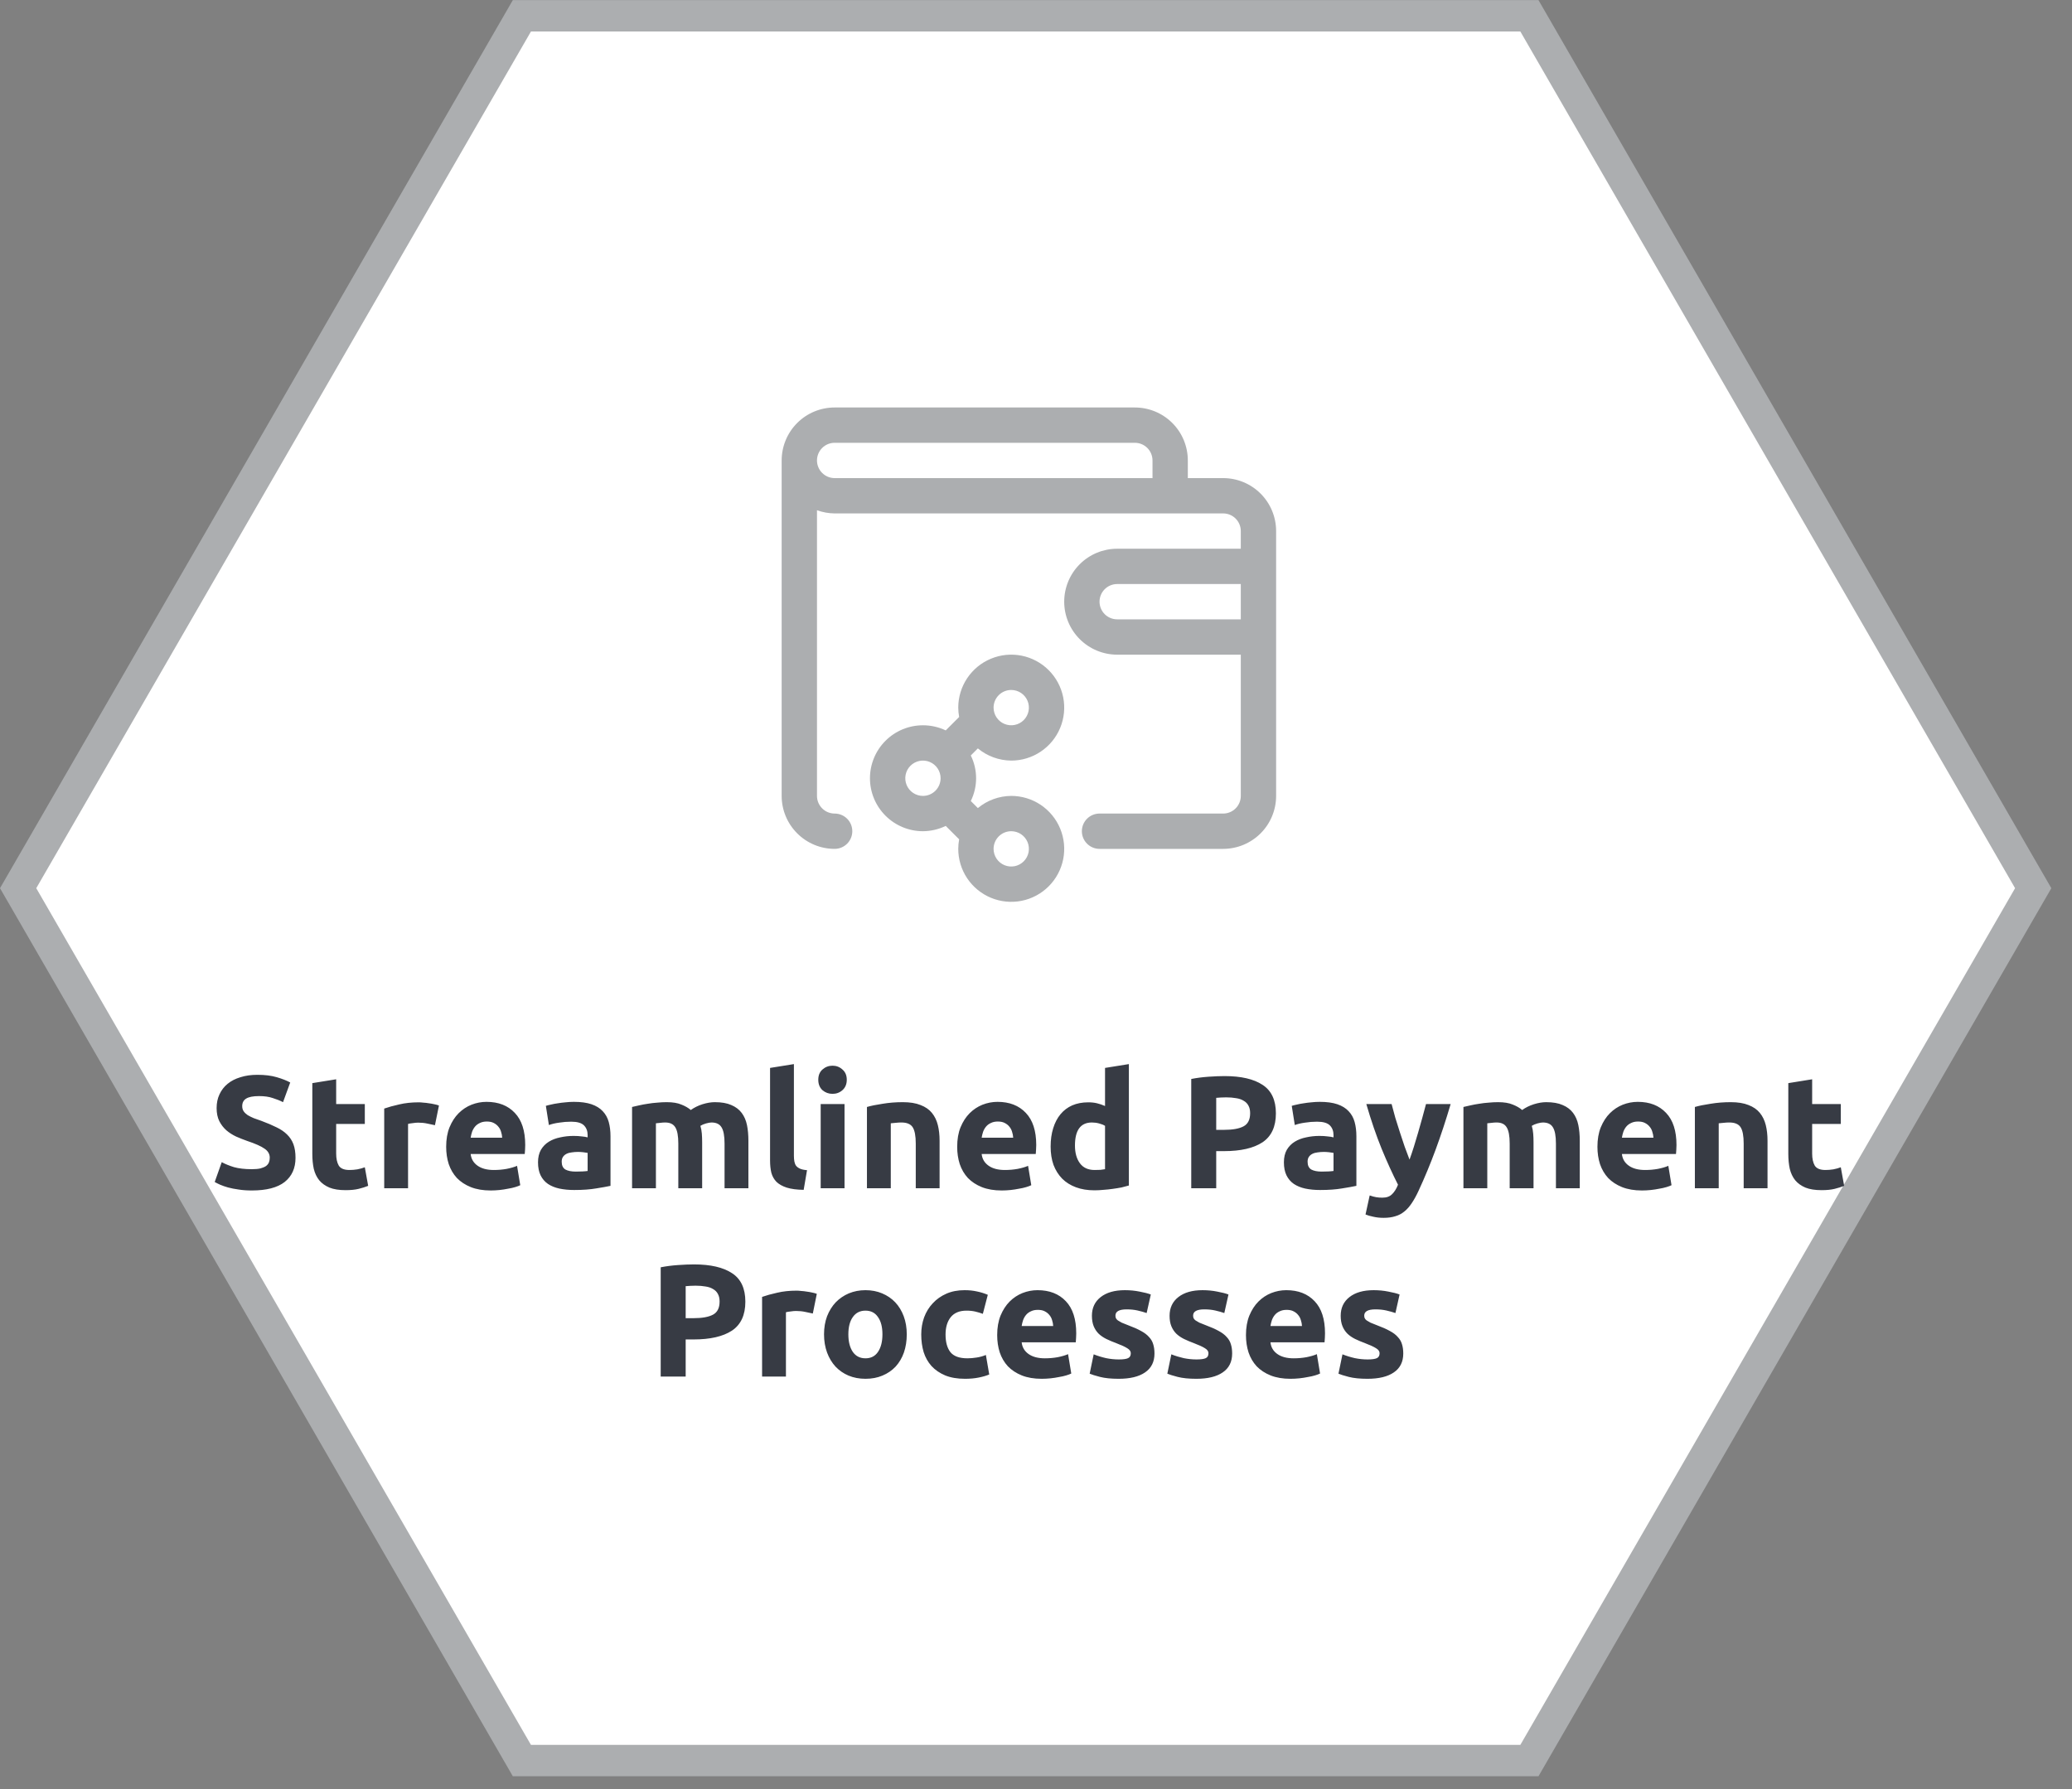
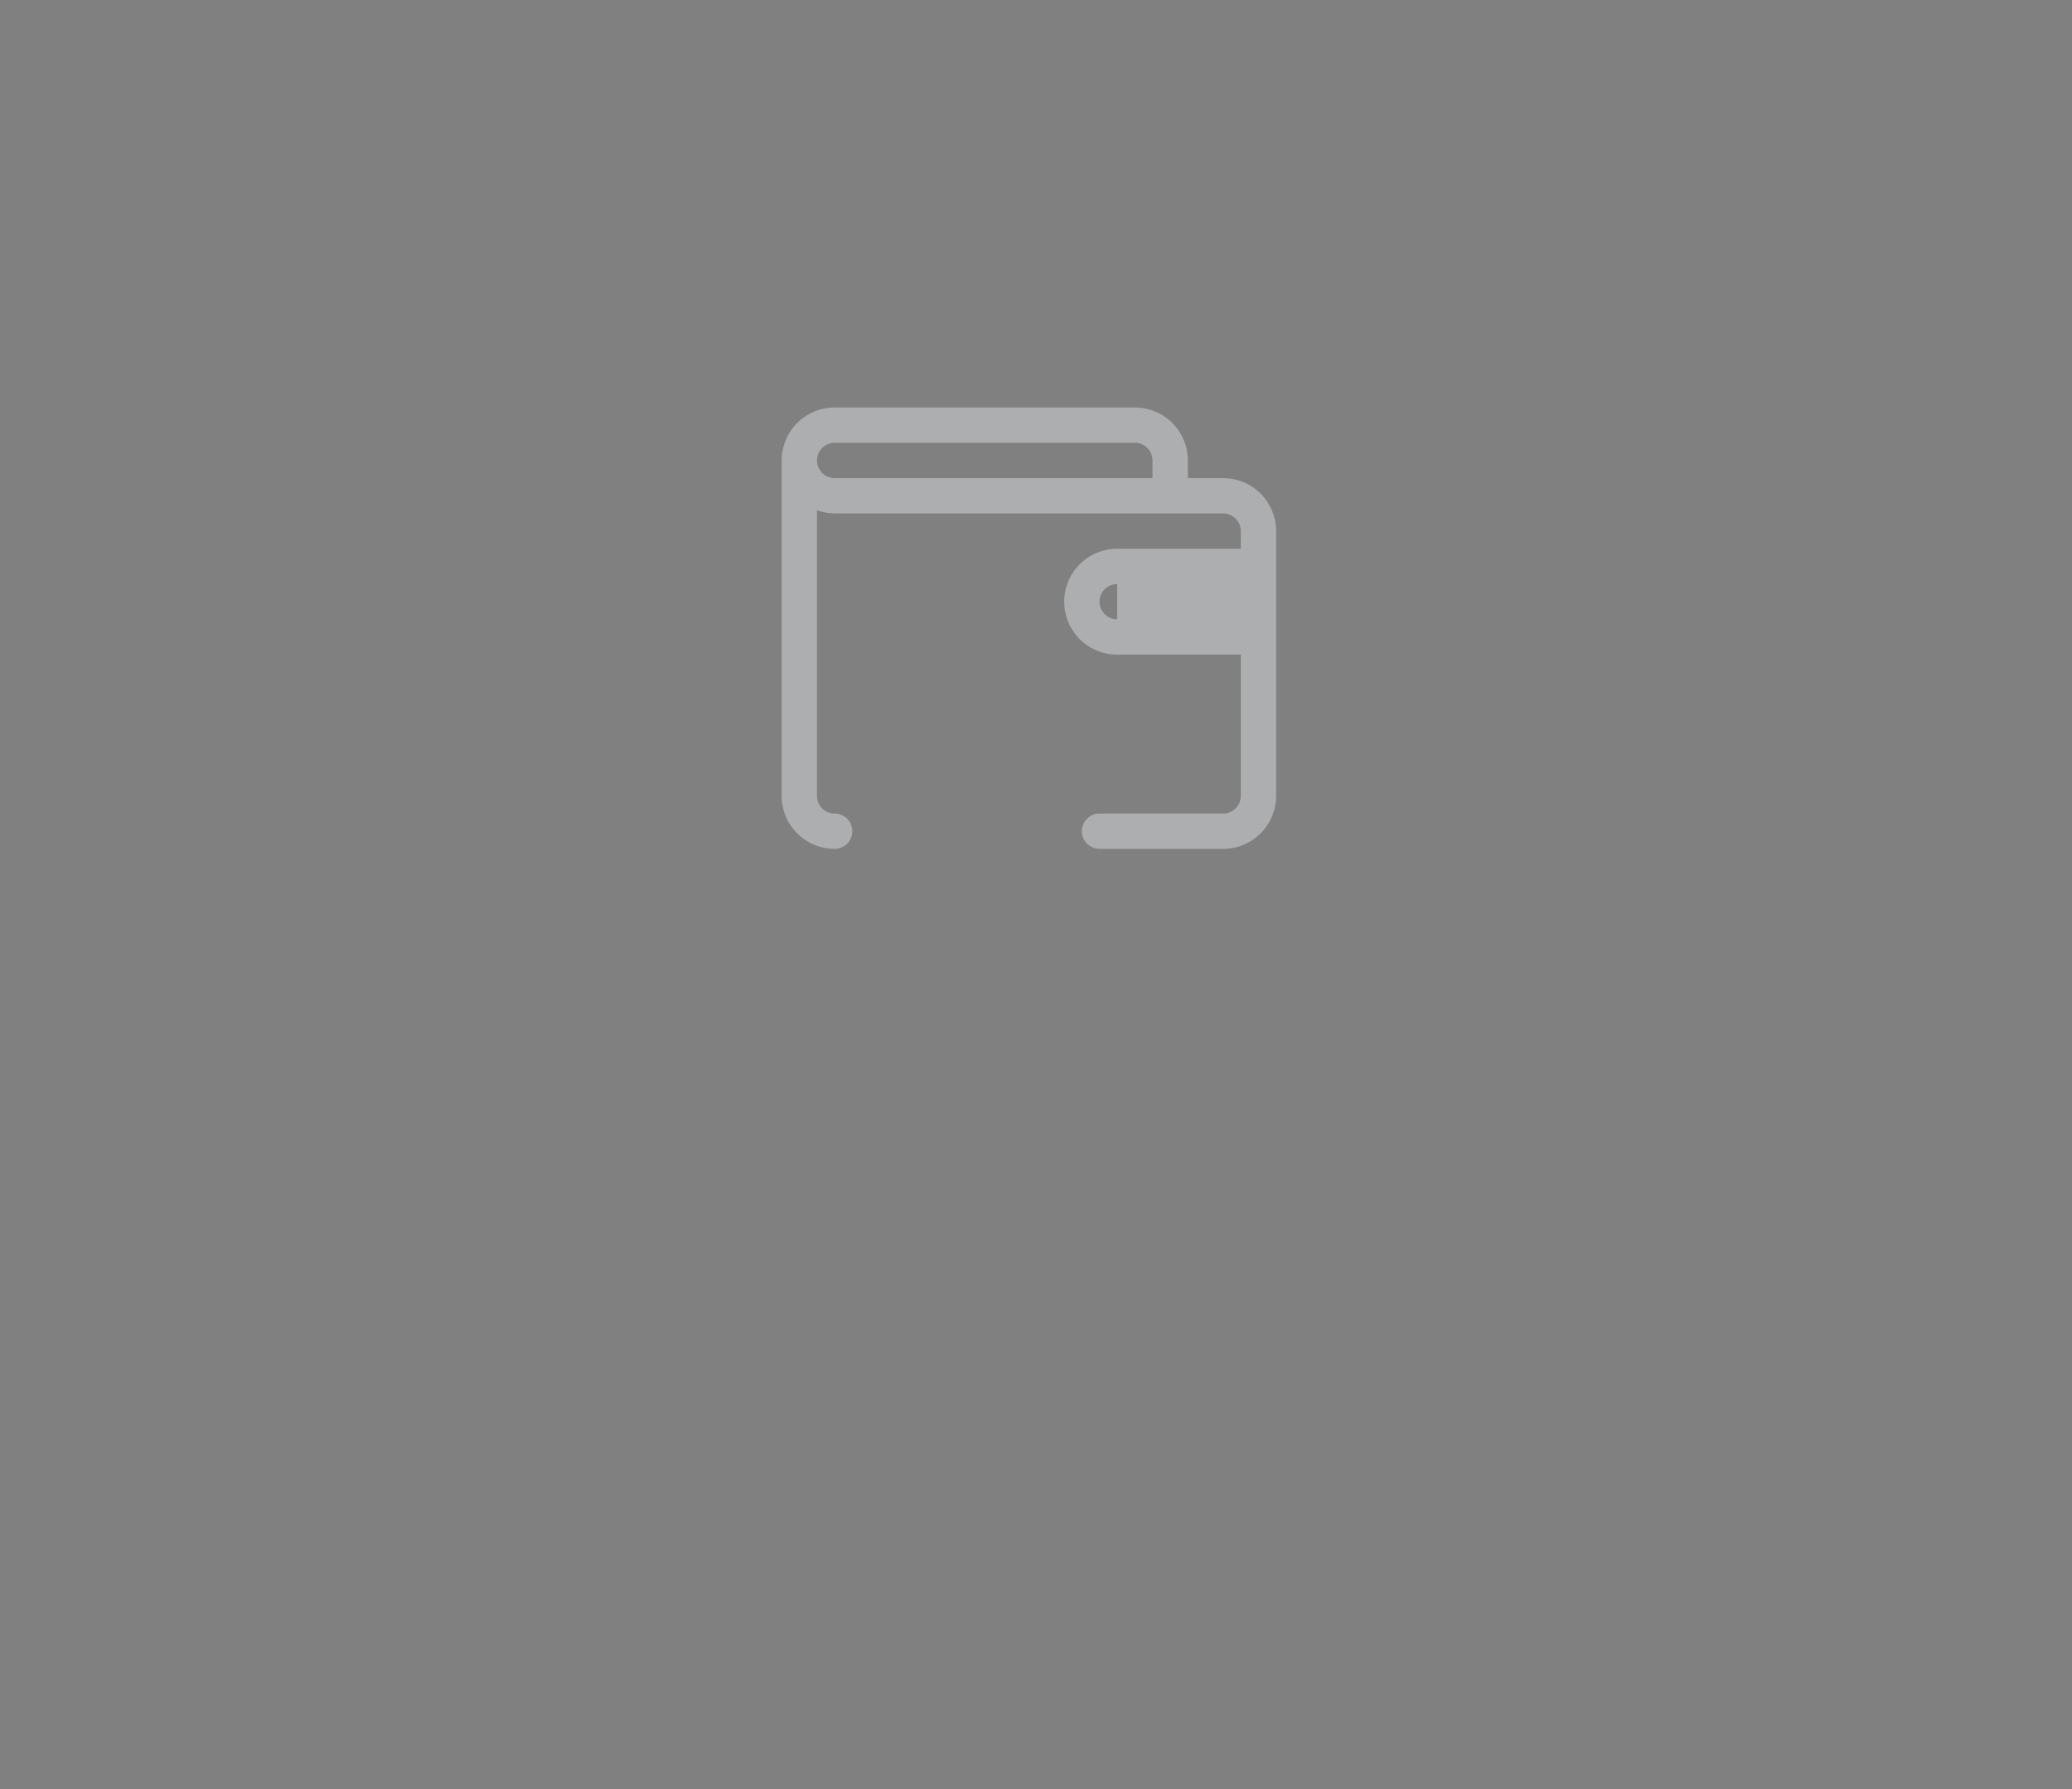
<svg xmlns="http://www.w3.org/2000/svg" width="132" height="114" viewBox="0 0 132 114" fill="none">
  <rect x="0" y="0" width="132" height="114" fill="#808080" stroke="none" />
-   <path d="M97.434 112.184H33.248L1.155 56.596L33.248 1.008H97.434L129.529 56.596L97.434 112.184Z" fill="white" stroke="#ACAEB0" stroke-width="2" />
-   <path d="M62.296 47.688C62.894 48.184 63.645 48.458 64.422 48.465C65.09 48.465 65.742 48.267 66.297 47.896C66.852 47.525 67.285 46.998 67.54 46.381C67.796 45.764 67.863 45.086 67.733 44.431C67.602 43.776 67.281 43.175 66.809 42.703C66.337 42.231 65.736 41.91 65.081 41.779C64.426 41.649 63.748 41.716 63.131 41.972C62.514 42.227 61.987 42.66 61.616 43.215C61.245 43.77 61.047 44.422 61.047 45.09C61.049 45.29 61.068 45.489 61.104 45.686L60.249 46.541C59.795 46.326 59.299 46.214 58.797 46.215C57.902 46.215 57.044 46.57 56.411 47.203C55.778 47.836 55.422 48.695 55.422 49.59C55.422 50.485 55.778 51.343 56.411 51.976C57.044 52.609 57.902 52.965 58.797 52.965C59.3 52.962 59.796 52.846 60.249 52.627L61.104 53.482C61.067 53.683 61.048 53.886 61.047 54.09C61.047 54.757 61.245 55.41 61.616 55.965C61.987 56.52 62.514 56.952 63.131 57.208C63.748 57.463 64.426 57.53 65.081 57.4C65.736 57.27 66.337 56.948 66.809 56.476C67.281 56.004 67.602 55.403 67.733 54.748C67.863 54.093 67.796 53.415 67.54 52.798C67.285 52.181 66.852 51.654 66.297 51.283C65.742 50.913 65.09 50.715 64.422 50.715C63.645 50.721 62.894 50.995 62.296 51.491L61.846 51.041C62.068 50.589 62.184 50.093 62.184 49.59C62.184 49.086 62.068 48.59 61.846 48.138L62.296 47.688ZM64.422 43.965C64.645 43.965 64.862 44.031 65.047 44.154C65.232 44.278 65.377 44.454 65.462 44.659C65.547 44.865 65.569 45.091 65.526 45.309C65.482 45.527 65.375 45.728 65.218 45.885C65.061 46.042 64.86 46.15 64.642 46.193C64.424 46.236 64.197 46.214 63.992 46.129C63.786 46.044 63.611 45.9 63.487 45.715C63.363 45.53 63.297 45.312 63.297 45.09C63.297 44.791 63.416 44.505 63.627 44.294C63.838 44.083 64.124 43.965 64.422 43.965ZM58.797 50.715C58.575 50.715 58.357 50.649 58.172 50.525C57.987 50.401 57.843 50.226 57.758 50.02C57.673 49.815 57.651 49.588 57.694 49.37C57.737 49.152 57.844 48.952 58.002 48.794C58.159 48.637 58.36 48.53 58.578 48.486C58.796 48.443 59.022 48.465 59.228 48.55C59.433 48.635 59.609 48.78 59.733 48.965C59.856 49.15 59.922 49.367 59.922 49.59C59.922 49.888 59.804 50.174 59.593 50.385C59.382 50.596 59.096 50.715 58.797 50.715ZM64.422 52.965C64.645 52.965 64.862 53.031 65.047 53.154C65.232 53.278 65.377 53.454 65.462 53.659C65.547 53.865 65.569 54.091 65.526 54.309C65.482 54.527 65.375 54.728 65.218 54.885C65.061 55.042 64.86 55.15 64.642 55.193C64.424 55.236 64.197 55.214 63.992 55.129C63.786 55.044 63.611 54.9 63.487 54.715C63.363 54.53 63.297 54.312 63.297 54.09C63.297 53.791 63.416 53.505 63.627 53.294C63.838 53.083 64.124 52.965 64.422 52.965Z" fill="#ACAEB0" />
-   <path d="M77.922 30.465H75.672V29.34C75.672 28.445 75.317 27.586 74.684 26.953C74.051 26.32 73.192 25.965 72.297 25.965H53.172C52.277 25.965 51.419 26.32 50.786 26.953C50.153 27.586 49.797 28.445 49.797 29.34V50.715C49.797 51.61 50.153 52.468 50.786 53.101C51.419 53.734 52.277 54.09 53.172 54.09C53.471 54.09 53.757 53.971 53.968 53.76C54.179 53.549 54.297 53.263 54.297 52.965C54.297 52.666 54.179 52.38 53.968 52.169C53.757 51.958 53.471 51.84 53.172 51.84C52.874 51.84 52.588 51.721 52.377 51.51C52.166 51.299 52.047 51.013 52.047 50.715V32.512C52.408 32.643 52.789 32.712 53.172 32.715H77.922C78.221 32.715 78.507 32.833 78.718 33.044C78.929 33.255 79.047 33.541 79.047 33.84V34.965H71.172C70.277 34.965 69.419 35.32 68.786 35.953C68.153 36.586 67.797 37.445 67.797 38.34C67.797 39.235 68.153 40.093 68.786 40.726C69.419 41.359 70.277 41.715 71.172 41.715H79.047V50.715C79.047 51.013 78.929 51.299 78.718 51.51C78.507 51.721 78.221 51.84 77.922 51.84H70.047C69.749 51.84 69.463 51.958 69.252 52.169C69.041 52.38 68.922 52.666 68.922 52.965C68.922 53.263 69.041 53.549 69.252 53.76C69.463 53.971 69.749 54.09 70.047 54.09H77.922C78.817 54.09 79.676 53.734 80.309 53.101C80.942 52.468 81.297 51.61 81.297 50.715V33.84C81.297 32.945 80.942 32.086 80.309 31.453C79.676 30.82 78.817 30.465 77.922 30.465ZM52.047 29.34C52.047 29.041 52.166 28.755 52.377 28.544C52.588 28.333 52.874 28.215 53.172 28.215H72.297C72.596 28.215 72.882 28.333 73.093 28.544C73.304 28.755 73.422 29.041 73.422 29.34V30.465H53.172C52.874 30.465 52.588 30.346 52.377 30.135C52.166 29.924 52.047 29.638 52.047 29.34ZM71.172 39.465C70.874 39.465 70.588 39.346 70.377 39.135C70.166 38.924 70.047 38.638 70.047 38.34C70.047 38.041 70.166 37.755 70.377 37.544C70.588 37.333 70.874 37.215 71.172 37.215H79.047V39.465H71.172Z" fill="#ACAEB0" />
-   <path d="M16.043 74.501C16.267 74.501 16.451 74.484 16.593 74.451C16.743 74.41 16.862 74.359 16.95 74.298C17.038 74.23 17.1 74.151 17.134 74.063C17.168 73.975 17.185 73.876 17.185 73.767C17.185 73.536 17.076 73.346 16.858 73.197C16.641 73.04 16.267 72.874 15.737 72.697C15.506 72.615 15.275 72.524 15.044 72.422C14.813 72.313 14.605 72.181 14.422 72.024C14.238 71.861 14.089 71.667 13.973 71.443C13.858 71.212 13.8 70.933 13.8 70.607C13.8 70.281 13.861 69.989 13.983 69.731C14.106 69.465 14.279 69.241 14.504 69.058C14.728 68.874 15 68.735 15.319 68.64C15.639 68.538 15.999 68.487 16.4 68.487C16.875 68.487 17.287 68.538 17.633 68.64C17.98 68.742 18.265 68.854 18.489 68.976L18.031 70.23C17.834 70.128 17.613 70.04 17.368 69.965C17.13 69.883 16.841 69.843 16.502 69.843C16.121 69.843 15.846 69.897 15.676 70.006C15.513 70.108 15.431 70.267 15.431 70.485C15.431 70.614 15.462 70.723 15.523 70.811C15.584 70.9 15.669 70.981 15.778 71.056C15.893 71.124 16.022 71.188 16.165 71.249C16.315 71.304 16.478 71.362 16.654 71.423C17.021 71.559 17.341 71.695 17.613 71.831C17.885 71.96 18.109 72.113 18.286 72.289C18.469 72.466 18.605 72.673 18.693 72.911C18.782 73.149 18.826 73.438 18.826 73.778C18.826 74.437 18.595 74.95 18.133 75.317C17.671 75.677 16.974 75.857 16.043 75.857C15.73 75.857 15.448 75.837 15.197 75.796C14.945 75.762 14.721 75.718 14.524 75.664C14.334 75.609 14.167 75.552 14.024 75.49C13.888 75.429 13.773 75.371 13.678 75.317L14.126 74.053C14.337 74.168 14.595 74.274 14.901 74.369C15.214 74.457 15.594 74.501 16.043 74.501ZM19.897 69.017L21.416 68.772V70.352H23.241V71.617H21.416V73.502C21.416 73.822 21.47 74.077 21.579 74.267C21.694 74.457 21.922 74.552 22.262 74.552C22.425 74.552 22.591 74.539 22.761 74.512C22.938 74.478 23.098 74.434 23.241 74.379L23.455 75.562C23.271 75.636 23.067 75.701 22.843 75.755C22.619 75.81 22.343 75.837 22.017 75.837C21.603 75.837 21.259 75.783 20.988 75.674C20.716 75.558 20.498 75.402 20.335 75.205C20.172 75.001 20.056 74.756 19.988 74.471C19.927 74.186 19.897 73.87 19.897 73.523V69.017ZM27.709 71.698C27.573 71.664 27.413 71.63 27.23 71.596C27.047 71.555 26.849 71.535 26.639 71.535C26.544 71.535 26.428 71.545 26.292 71.566C26.163 71.579 26.064 71.596 25.996 71.617V75.715H24.477V70.638C24.749 70.543 25.069 70.454 25.436 70.373C25.809 70.284 26.224 70.24 26.68 70.24C26.761 70.24 26.86 70.247 26.975 70.261C27.091 70.267 27.206 70.281 27.322 70.301C27.437 70.315 27.553 70.335 27.668 70.362C27.784 70.383 27.882 70.41 27.964 70.444L27.709 71.698ZM28.424 73.074C28.424 72.599 28.495 72.184 28.638 71.831C28.787 71.47 28.981 71.171 29.219 70.933C29.457 70.696 29.729 70.516 30.035 70.393C30.347 70.271 30.667 70.21 30.993 70.21C31.754 70.21 32.355 70.444 32.797 70.913C33.239 71.375 33.46 72.058 33.46 72.962C33.46 73.05 33.456 73.149 33.45 73.258C33.443 73.36 33.436 73.451 33.429 73.533H29.984C30.018 73.846 30.164 74.094 30.422 74.277C30.68 74.461 31.027 74.552 31.462 74.552C31.74 74.552 32.012 74.529 32.277 74.481C32.549 74.427 32.77 74.362 32.94 74.287L33.144 75.521C33.062 75.562 32.954 75.603 32.818 75.643C32.682 75.684 32.529 75.718 32.359 75.745C32.196 75.779 32.019 75.806 31.829 75.827C31.639 75.847 31.448 75.857 31.258 75.857C30.775 75.857 30.354 75.786 29.994 75.643C29.64 75.501 29.345 75.307 29.107 75.062C28.876 74.811 28.703 74.515 28.587 74.175C28.478 73.835 28.424 73.469 28.424 73.074ZM31.992 72.493C31.985 72.364 31.961 72.238 31.921 72.116C31.887 71.994 31.829 71.885 31.747 71.79C31.672 71.695 31.574 71.617 31.452 71.555C31.336 71.494 31.19 71.464 31.013 71.464C30.843 71.464 30.697 71.494 30.575 71.555C30.453 71.61 30.351 71.684 30.269 71.78C30.188 71.875 30.123 71.987 30.075 72.116C30.035 72.238 30.004 72.364 29.984 72.493H31.992ZM36.681 74.654C36.831 74.654 36.974 74.651 37.109 74.644C37.245 74.637 37.354 74.627 37.436 74.614V73.462C37.374 73.448 37.283 73.434 37.16 73.421C37.038 73.407 36.926 73.4 36.824 73.4C36.681 73.4 36.545 73.411 36.416 73.431C36.294 73.445 36.185 73.475 36.09 73.523C35.995 73.57 35.92 73.635 35.866 73.716C35.811 73.798 35.784 73.9 35.784 74.022C35.784 74.26 35.862 74.427 36.019 74.522C36.182 74.61 36.403 74.654 36.681 74.654ZM36.559 70.21C37.007 70.21 37.381 70.261 37.68 70.362C37.979 70.465 38.217 70.611 38.394 70.801C38.577 70.991 38.706 71.222 38.781 71.494C38.856 71.766 38.893 72.068 38.893 72.401V75.562C38.676 75.609 38.373 75.664 37.986 75.725C37.599 75.793 37.13 75.827 36.579 75.827C36.233 75.827 35.917 75.796 35.631 75.735C35.352 75.674 35.111 75.575 34.907 75.439C34.703 75.297 34.547 75.113 34.438 74.889C34.33 74.665 34.275 74.389 34.275 74.063C34.275 73.751 34.337 73.486 34.459 73.268C34.588 73.05 34.758 72.877 34.968 72.748C35.179 72.619 35.42 72.527 35.692 72.473C35.964 72.412 36.246 72.381 36.538 72.381C36.736 72.381 36.909 72.391 37.058 72.412C37.215 72.425 37.34 72.446 37.436 72.473V72.33C37.436 72.072 37.358 71.865 37.201 71.708C37.045 71.552 36.773 71.474 36.386 71.474C36.127 71.474 35.873 71.494 35.621 71.535C35.37 71.569 35.152 71.62 34.968 71.688L34.775 70.465C34.863 70.437 34.972 70.41 35.101 70.383C35.237 70.349 35.383 70.322 35.539 70.301C35.696 70.274 35.859 70.254 36.029 70.24C36.206 70.22 36.382 70.21 36.559 70.21ZM43.213 72.87C43.213 72.381 43.149 72.034 43.02 71.831C42.897 71.627 42.683 71.525 42.377 71.525C42.282 71.525 42.184 71.531 42.082 71.545C41.98 71.552 41.881 71.562 41.786 71.576V75.715H40.267V70.536C40.396 70.502 40.546 70.468 40.715 70.434C40.892 70.393 41.076 70.359 41.266 70.332C41.463 70.298 41.664 70.274 41.867 70.261C42.071 70.24 42.272 70.23 42.469 70.23C42.856 70.23 43.169 70.281 43.407 70.383C43.652 70.478 43.852 70.594 44.008 70.73C44.226 70.573 44.474 70.451 44.753 70.362C45.038 70.274 45.3 70.23 45.538 70.23C45.966 70.23 46.316 70.291 46.588 70.413C46.866 70.529 47.087 70.696 47.25 70.913C47.413 71.13 47.526 71.389 47.587 71.688C47.648 71.987 47.678 72.32 47.678 72.687V75.715H46.159V72.87C46.159 72.381 46.095 72.034 45.966 71.831C45.843 71.627 45.629 71.525 45.324 71.525C45.242 71.525 45.126 71.545 44.977 71.586C44.834 71.627 44.715 71.678 44.62 71.739C44.668 71.895 44.698 72.062 44.712 72.238C44.725 72.408 44.732 72.592 44.732 72.789V75.715H43.213V72.87ZM51.199 75.817C50.757 75.81 50.397 75.762 50.118 75.674C49.846 75.585 49.629 75.463 49.465 75.307C49.309 75.144 49.2 74.95 49.139 74.726C49.085 74.495 49.058 74.237 49.058 73.951V68.048L50.577 67.804V73.645C50.577 73.781 50.587 73.903 50.607 74.012C50.628 74.121 50.665 74.213 50.719 74.287C50.781 74.362 50.866 74.423 50.974 74.471C51.083 74.519 51.229 74.549 51.413 74.563L51.199 75.817ZM53.802 75.715H52.283V70.352H53.802V75.715ZM53.945 68.803C53.945 69.081 53.853 69.302 53.67 69.465C53.493 69.622 53.282 69.7 53.038 69.7C52.793 69.7 52.579 69.622 52.395 69.465C52.219 69.302 52.13 69.081 52.13 68.803C52.13 68.524 52.219 68.307 52.395 68.15C52.579 67.987 52.793 67.906 53.038 67.906C53.282 67.906 53.493 67.987 53.67 68.15C53.853 68.307 53.945 68.524 53.945 68.803ZM55.23 70.536C55.489 70.461 55.822 70.393 56.229 70.332C56.637 70.264 57.065 70.23 57.514 70.23C57.969 70.23 58.346 70.291 58.645 70.413C58.951 70.529 59.193 70.696 59.369 70.913C59.546 71.13 59.672 71.389 59.746 71.688C59.821 71.987 59.858 72.32 59.858 72.687V75.715H58.34V72.87C58.34 72.381 58.275 72.034 58.146 71.831C58.017 71.627 57.775 71.525 57.422 71.525C57.313 71.525 57.198 71.531 57.075 71.545C56.953 71.552 56.844 71.562 56.749 71.576V75.715H55.23V70.536ZM60.979 73.074C60.979 72.599 61.05 72.184 61.193 71.831C61.342 71.47 61.536 71.171 61.774 70.933C62.012 70.696 62.283 70.516 62.589 70.393C62.902 70.271 63.221 70.21 63.548 70.21C64.309 70.21 64.91 70.444 65.352 70.913C65.794 71.375 66.015 72.058 66.015 72.962C66.015 73.05 66.011 73.149 66.004 73.258C65.998 73.36 65.991 73.451 65.984 73.533H62.538C62.572 73.846 62.718 74.094 62.977 74.277C63.235 74.461 63.582 74.552 64.016 74.552C64.295 74.552 64.567 74.529 64.832 74.481C65.104 74.427 65.325 74.362 65.495 74.287L65.699 75.521C65.617 75.562 65.508 75.603 65.372 75.643C65.237 75.684 65.084 75.718 64.914 75.745C64.751 75.779 64.574 75.806 64.383 75.827C64.193 75.847 64.003 75.857 63.813 75.857C63.33 75.857 62.909 75.786 62.548 75.643C62.195 75.501 61.9 75.307 61.662 75.062C61.431 74.811 61.257 74.515 61.142 74.175C61.033 73.835 60.979 73.469 60.979 73.074ZM64.547 72.493C64.54 72.364 64.516 72.238 64.475 72.116C64.441 71.994 64.383 71.885 64.302 71.79C64.227 71.695 64.129 71.617 64.006 71.555C63.891 71.494 63.745 71.464 63.568 71.464C63.398 71.464 63.252 71.494 63.13 71.555C63.007 71.61 62.905 71.684 62.824 71.78C62.742 71.875 62.678 71.987 62.63 72.116C62.589 72.238 62.559 72.364 62.538 72.493H64.547ZM68.482 72.993C68.482 73.462 68.587 73.839 68.798 74.124C69.008 74.41 69.321 74.552 69.736 74.552C69.871 74.552 69.997 74.549 70.113 74.542C70.228 74.529 70.323 74.515 70.398 74.501V71.739C70.303 71.678 70.177 71.627 70.021 71.586C69.871 71.545 69.719 71.525 69.562 71.525C68.842 71.525 68.482 72.014 68.482 72.993ZM71.917 75.541C71.781 75.582 71.625 75.623 71.448 75.664C71.272 75.698 71.085 75.728 70.888 75.755C70.697 75.783 70.5 75.803 70.296 75.817C70.099 75.837 69.909 75.847 69.725 75.847C69.284 75.847 68.889 75.783 68.543 75.653C68.196 75.524 67.904 75.341 67.666 75.103C67.428 74.858 67.245 74.566 67.115 74.226C66.993 73.88 66.932 73.492 66.932 73.064C66.932 72.629 66.986 72.238 67.095 71.892C67.204 71.538 67.36 71.239 67.564 70.995C67.768 70.75 68.016 70.563 68.308 70.434C68.607 70.305 68.947 70.24 69.328 70.24C69.538 70.24 69.725 70.261 69.888 70.301C70.058 70.342 70.228 70.4 70.398 70.475V68.048L71.917 67.804V75.541ZM78.011 68.568C79.064 68.568 79.873 68.755 80.437 69.129C81.001 69.496 81.283 70.101 81.283 70.944C81.283 71.793 80.998 72.408 80.427 72.789C79.856 73.163 79.04 73.35 77.98 73.35H77.481V75.715H75.89V68.752C76.237 68.684 76.604 68.636 76.991 68.609C77.379 68.582 77.719 68.568 78.011 68.568ZM78.113 69.924C77.997 69.924 77.882 69.928 77.766 69.934C77.657 69.941 77.562 69.948 77.481 69.955V71.994H77.98C78.531 71.994 78.945 71.919 79.224 71.769C79.503 71.62 79.642 71.341 79.642 70.933C79.642 70.736 79.605 70.573 79.53 70.444C79.462 70.315 79.36 70.213 79.224 70.138C79.095 70.057 78.935 70.002 78.745 69.975C78.555 69.941 78.344 69.924 78.113 69.924ZM84.199 74.654C84.349 74.654 84.491 74.651 84.627 74.644C84.763 74.637 84.872 74.627 84.954 74.614V73.462C84.892 73.448 84.801 73.434 84.678 73.421C84.556 73.407 84.444 73.4 84.342 73.4C84.199 73.4 84.063 73.411 83.934 73.431C83.812 73.445 83.703 73.475 83.608 73.523C83.513 73.57 83.438 73.635 83.384 73.716C83.329 73.798 83.302 73.9 83.302 74.022C83.302 74.26 83.38 74.427 83.537 74.522C83.7 74.61 83.921 74.654 84.199 74.654ZM84.077 70.21C84.525 70.21 84.899 70.261 85.198 70.362C85.497 70.465 85.735 70.611 85.912 70.801C86.095 70.991 86.225 71.222 86.299 71.494C86.374 71.766 86.411 72.068 86.411 72.401V75.562C86.194 75.609 85.891 75.664 85.504 75.725C85.117 75.793 84.648 75.827 84.097 75.827C83.751 75.827 83.435 75.796 83.149 75.735C82.871 75.674 82.629 75.575 82.425 75.439C82.221 75.297 82.065 75.113 81.956 74.889C81.848 74.665 81.793 74.389 81.793 74.063C81.793 73.751 81.854 73.486 81.977 73.268C82.106 73.05 82.276 72.877 82.487 72.748C82.697 72.619 82.939 72.527 83.21 72.473C83.482 72.412 83.764 72.381 84.056 72.381C84.254 72.381 84.427 72.391 84.576 72.412C84.733 72.425 84.858 72.446 84.954 72.473V72.33C84.954 72.072 84.875 71.865 84.719 71.708C84.563 71.552 84.291 71.474 83.903 71.474C83.645 71.474 83.39 71.494 83.139 71.535C82.888 71.569 82.67 71.62 82.487 71.688L82.293 70.465C82.381 70.437 82.49 70.41 82.619 70.383C82.755 70.349 82.901 70.322 83.057 70.301C83.214 70.274 83.377 70.254 83.547 70.24C83.723 70.22 83.9 70.21 84.077 70.21ZM92.416 70.352C92.111 71.385 91.791 72.354 91.458 73.258C91.125 74.162 90.761 75.038 90.367 75.888C90.225 76.194 90.082 76.452 89.939 76.663C89.796 76.88 89.64 77.057 89.47 77.193C89.3 77.336 89.106 77.438 88.889 77.499C88.678 77.567 88.43 77.601 88.145 77.601C87.907 77.601 87.686 77.577 87.482 77.529C87.285 77.489 87.122 77.441 86.993 77.387L87.258 76.173C87.414 76.228 87.554 76.265 87.676 76.286C87.798 76.306 87.927 76.316 88.063 76.316C88.335 76.316 88.542 76.241 88.685 76.092C88.835 75.949 88.96 75.749 89.062 75.49C88.716 74.811 88.369 74.05 88.022 73.207C87.676 72.357 87.35 71.406 87.044 70.352H88.655C88.722 70.617 88.801 70.906 88.889 71.219C88.984 71.525 89.083 71.837 89.185 72.157C89.287 72.469 89.389 72.775 89.49 73.074C89.599 73.373 89.701 73.645 89.796 73.89C89.885 73.645 89.977 73.373 90.072 73.074C90.167 72.775 90.258 72.469 90.347 72.157C90.442 71.837 90.53 71.525 90.612 71.219C90.7 70.906 90.778 70.617 90.846 70.352H92.416ZM96.177 72.87C96.177 72.381 96.112 72.034 95.983 71.831C95.861 71.627 95.647 71.525 95.341 71.525C95.246 71.525 95.147 71.531 95.045 71.545C94.943 71.552 94.845 71.562 94.75 71.576V75.715H93.231V70.536C93.36 70.502 93.509 70.468 93.679 70.434C93.856 70.393 94.039 70.359 94.23 70.332C94.427 70.298 94.627 70.274 94.831 70.261C95.035 70.24 95.236 70.23 95.433 70.23C95.82 70.23 96.133 70.281 96.371 70.383C96.615 70.478 96.816 70.594 96.972 70.73C97.189 70.573 97.438 70.451 97.716 70.362C98.002 70.274 98.263 70.23 98.501 70.23C98.929 70.23 99.279 70.291 99.551 70.413C99.83 70.529 100.051 70.696 100.214 70.913C100.377 71.13 100.489 71.389 100.55 71.688C100.611 71.987 100.642 72.32 100.642 72.687V75.715H99.123V72.87C99.123 72.381 99.058 72.034 98.929 71.831C98.807 71.627 98.593 71.525 98.287 71.525C98.206 71.525 98.09 71.545 97.941 71.586C97.798 71.627 97.679 71.678 97.584 71.739C97.631 71.895 97.662 72.062 97.675 72.238C97.689 72.408 97.696 72.592 97.696 72.789V75.715H96.177V72.87ZM101.767 73.074C101.767 72.599 101.838 72.184 101.981 71.831C102.13 71.47 102.324 71.171 102.562 70.933C102.8 70.696 103.071 70.516 103.377 70.393C103.69 70.271 104.009 70.21 104.336 70.21C105.097 70.21 105.698 70.444 106.14 70.913C106.582 71.375 106.803 72.058 106.803 72.962C106.803 73.05 106.799 73.149 106.792 73.258C106.786 73.36 106.779 73.451 106.772 73.533H103.326C103.36 73.846 103.506 74.094 103.765 74.277C104.023 74.461 104.37 74.552 104.805 74.552C105.083 74.552 105.355 74.529 105.62 74.481C105.892 74.427 106.113 74.362 106.283 74.287L106.487 75.521C106.405 75.562 106.296 75.603 106.16 75.643C106.024 75.684 105.872 75.718 105.702 75.745C105.539 75.779 105.362 75.806 105.172 75.827C104.981 75.847 104.791 75.857 104.601 75.857C104.118 75.857 103.697 75.786 103.337 75.643C102.983 75.501 102.687 75.307 102.45 75.062C102.219 74.811 102.045 74.515 101.93 74.175C101.821 73.835 101.767 73.469 101.767 73.074ZM105.335 72.493C105.328 72.364 105.304 72.238 105.263 72.116C105.229 71.994 105.172 71.885 105.09 71.79C105.015 71.695 104.917 71.617 104.794 71.555C104.679 71.494 104.533 71.464 104.356 71.464C104.186 71.464 104.04 71.494 103.918 71.555C103.795 71.61 103.693 71.684 103.612 71.78C103.53 71.875 103.466 71.987 103.418 72.116C103.377 72.238 103.347 72.364 103.326 72.493H105.335ZM107.975 70.536C108.233 70.461 108.566 70.393 108.974 70.332C109.382 70.264 109.81 70.23 110.258 70.23C110.714 70.23 111.091 70.291 111.39 70.413C111.696 70.529 111.937 70.696 112.114 70.913C112.291 71.13 112.416 71.389 112.491 71.688C112.566 71.987 112.603 72.32 112.603 72.687V75.715H111.084V72.87C111.084 72.381 111.02 72.034 110.89 71.831C110.761 71.627 110.52 71.525 110.167 71.525C110.058 71.525 109.942 71.531 109.82 71.545C109.698 71.552 109.589 71.562 109.494 71.576V75.715H107.975V70.536ZM113.927 69.017L115.446 68.772V70.352H117.271V71.617H115.446V73.502C115.446 73.822 115.5 74.077 115.609 74.267C115.725 74.457 115.952 74.552 116.292 74.552C116.455 74.552 116.622 74.539 116.792 74.512C116.968 74.478 117.128 74.434 117.271 74.379L117.485 75.562C117.301 75.636 117.098 75.701 116.873 75.755C116.649 75.81 116.374 75.837 116.048 75.837C115.633 75.837 115.29 75.783 115.018 75.674C114.746 75.558 114.529 75.402 114.365 75.205C114.202 75.001 114.087 74.756 114.019 74.471C113.958 74.186 113.927 73.87 113.927 73.523V69.017ZM44.212 80.568C45.265 80.568 46.074 80.755 46.638 81.129C47.202 81.496 47.484 82.101 47.484 82.944C47.484 83.793 47.199 84.408 46.628 84.789C46.057 85.163 45.241 85.35 44.181 85.35H43.682V87.715H42.091V80.752C42.438 80.684 42.805 80.636 43.192 80.609C43.58 80.582 43.919 80.568 44.212 80.568ZM44.314 81.924C44.198 81.924 44.083 81.928 43.967 81.934C43.858 81.941 43.763 81.948 43.682 81.955V83.994H44.181C44.732 83.994 45.146 83.919 45.425 83.769C45.703 83.62 45.843 83.341 45.843 82.933C45.843 82.736 45.805 82.573 45.731 82.444C45.663 82.315 45.561 82.213 45.425 82.138C45.296 82.057 45.136 82.002 44.946 81.975C44.755 81.941 44.545 81.924 44.314 81.924ZM51.782 83.698C51.646 83.664 51.486 83.63 51.303 83.596C51.119 83.555 50.922 83.535 50.711 83.535C50.616 83.535 50.501 83.545 50.365 83.566C50.236 83.579 50.137 83.596 50.069 83.617V87.715H48.55V82.638C48.822 82.543 49.141 82.454 49.508 82.373C49.882 82.284 50.297 82.24 50.752 82.24C50.834 82.24 50.932 82.247 51.048 82.261C51.163 82.267 51.279 82.281 51.394 82.301C51.51 82.315 51.625 82.335 51.741 82.362C51.856 82.383 51.955 82.41 52.036 82.444L51.782 83.698ZM57.767 85.023C57.767 85.445 57.706 85.832 57.584 86.186C57.461 86.532 57.284 86.831 57.053 87.083C56.822 87.327 56.544 87.518 56.217 87.653C55.898 87.789 55.538 87.857 55.137 87.857C54.743 87.857 54.382 87.789 54.056 87.653C53.737 87.518 53.462 87.327 53.23 87.083C52.999 86.831 52.819 86.532 52.69 86.186C52.561 85.832 52.496 85.445 52.496 85.023C52.496 84.602 52.561 84.218 52.69 83.871C52.826 83.525 53.01 83.229 53.241 82.984C53.478 82.74 53.757 82.549 54.077 82.413C54.403 82.278 54.756 82.21 55.137 82.21C55.524 82.21 55.878 82.278 56.197 82.413C56.523 82.549 56.802 82.74 57.033 82.984C57.264 83.229 57.444 83.525 57.573 83.871C57.702 84.218 57.767 84.602 57.767 85.023ZM56.217 85.023C56.217 84.554 56.122 84.187 55.932 83.922C55.748 83.65 55.483 83.514 55.137 83.514C54.79 83.514 54.522 83.65 54.331 83.922C54.141 84.187 54.046 84.554 54.046 85.023C54.046 85.492 54.141 85.866 54.331 86.145C54.522 86.417 54.79 86.552 55.137 86.552C55.483 86.552 55.748 86.417 55.932 86.145C56.122 85.866 56.217 85.492 56.217 85.023ZM58.689 85.034C58.689 84.646 58.75 84.282 58.872 83.943C59.001 83.596 59.185 83.297 59.423 83.046C59.661 82.787 59.95 82.583 60.289 82.434C60.629 82.284 61.017 82.21 61.452 82.21C61.737 82.21 61.999 82.237 62.236 82.291C62.474 82.339 62.705 82.41 62.93 82.505L62.614 83.718C62.471 83.664 62.315 83.617 62.145 83.576C61.975 83.535 61.785 83.514 61.574 83.514C61.125 83.514 60.789 83.654 60.565 83.933C60.347 84.211 60.238 84.578 60.238 85.034C60.238 85.516 60.34 85.89 60.544 86.155C60.755 86.42 61.118 86.552 61.635 86.552C61.819 86.552 62.016 86.535 62.226 86.501C62.437 86.468 62.631 86.413 62.807 86.338L63.021 87.582C62.845 87.657 62.624 87.722 62.359 87.776C62.094 87.83 61.801 87.857 61.482 87.857C60.993 87.857 60.571 87.786 60.218 87.643C59.864 87.494 59.572 87.293 59.341 87.042C59.117 86.79 58.95 86.495 58.842 86.155C58.74 85.808 58.689 85.434 58.689 85.034ZM63.527 85.074C63.527 84.599 63.599 84.184 63.741 83.831C63.891 83.47 64.085 83.171 64.322 82.933C64.56 82.696 64.832 82.516 65.138 82.393C65.451 82.271 65.77 82.21 66.096 82.21C66.857 82.21 67.459 82.444 67.901 82.913C68.342 83.375 68.563 84.058 68.563 84.962C68.563 85.05 68.56 85.149 68.553 85.258C68.546 85.36 68.54 85.451 68.533 85.533H65.087C65.121 85.846 65.267 86.094 65.525 86.277C65.784 86.461 66.13 86.552 66.565 86.552C66.844 86.552 67.116 86.529 67.381 86.481C67.653 86.427 67.873 86.362 68.043 86.287L68.247 87.521C68.166 87.562 68.057 87.603 67.921 87.643C67.785 87.684 67.632 87.718 67.462 87.745C67.299 87.779 67.123 87.806 66.932 87.827C66.742 87.847 66.552 87.857 66.361 87.857C65.879 87.857 65.457 87.786 65.097 87.643C64.744 87.501 64.448 87.307 64.21 87.062C63.979 86.811 63.806 86.515 63.69 86.175C63.582 85.835 63.527 85.469 63.527 85.074ZM67.095 84.493C67.088 84.364 67.065 84.238 67.024 84.116C66.99 83.994 66.932 83.885 66.851 83.79C66.776 83.695 66.677 83.617 66.555 83.555C66.439 83.494 66.293 83.464 66.117 83.464C65.947 83.464 65.801 83.494 65.678 83.555C65.556 83.61 65.454 83.684 65.372 83.78C65.291 83.875 65.226 83.987 65.179 84.116C65.138 84.238 65.107 84.364 65.087 84.493H67.095ZM71.275 86.624C71.553 86.624 71.751 86.597 71.866 86.542C71.982 86.488 72.039 86.383 72.039 86.226C72.039 86.104 71.965 85.999 71.815 85.91C71.666 85.815 71.438 85.71 71.132 85.594C70.894 85.506 70.677 85.414 70.48 85.319C70.289 85.224 70.126 85.112 69.99 84.983C69.854 84.847 69.749 84.687 69.674 84.503C69.6 84.32 69.562 84.099 69.562 83.841C69.562 83.338 69.749 82.94 70.123 82.648C70.497 82.356 71.01 82.21 71.662 82.21C71.989 82.21 72.301 82.24 72.6 82.301C72.899 82.356 73.137 82.417 73.314 82.485L73.049 83.667C72.872 83.606 72.678 83.552 72.468 83.504C72.264 83.457 72.033 83.433 71.774 83.433C71.299 83.433 71.061 83.566 71.061 83.831C71.061 83.892 71.071 83.946 71.091 83.994C71.112 84.041 71.153 84.089 71.214 84.136C71.275 84.177 71.356 84.225 71.458 84.279C71.567 84.327 71.703 84.381 71.866 84.442C72.199 84.565 72.474 84.687 72.692 84.809C72.909 84.925 73.079 85.054 73.202 85.197C73.331 85.332 73.419 85.486 73.467 85.655C73.521 85.825 73.548 86.022 73.548 86.247C73.548 86.777 73.348 87.178 72.947 87.45C72.553 87.722 71.992 87.857 71.265 87.857C70.789 87.857 70.391 87.817 70.072 87.735C69.759 87.653 69.542 87.585 69.419 87.531L69.674 86.298C69.933 86.4 70.198 86.481 70.469 86.542C70.741 86.597 71.01 86.624 71.275 86.624ZM76.223 86.624C76.501 86.624 76.698 86.597 76.814 86.542C76.93 86.488 76.987 86.383 76.987 86.226C76.987 86.104 76.913 85.999 76.763 85.91C76.614 85.815 76.386 85.71 76.08 85.594C75.842 85.506 75.625 85.414 75.428 85.319C75.237 85.224 75.074 85.112 74.938 84.983C74.802 84.847 74.697 84.687 74.622 84.503C74.547 84.32 74.51 84.099 74.51 83.841C74.51 83.338 74.697 82.94 75.071 82.648C75.445 82.356 75.958 82.21 76.61 82.21C76.936 82.21 77.249 82.24 77.548 82.301C77.847 82.356 78.085 82.417 78.262 82.485L77.997 83.667C77.82 83.606 77.626 83.552 77.415 83.504C77.212 83.457 76.981 83.433 76.722 83.433C76.247 83.433 76.009 83.566 76.009 83.831C76.009 83.892 76.019 83.946 76.039 83.994C76.06 84.041 76.1 84.089 76.162 84.136C76.223 84.177 76.304 84.225 76.406 84.279C76.515 84.327 76.651 84.381 76.814 84.442C77.147 84.565 77.422 84.687 77.64 84.809C77.857 84.925 78.027 85.054 78.15 85.197C78.279 85.332 78.367 85.486 78.415 85.655C78.469 85.825 78.496 86.022 78.496 86.247C78.496 86.777 78.296 87.178 77.895 87.45C77.501 87.722 76.94 87.857 76.213 87.857C75.737 87.857 75.339 87.817 75.02 87.735C74.707 87.653 74.49 87.585 74.367 87.531L74.622 86.298C74.88 86.4 75.146 86.481 75.417 86.542C75.689 86.597 75.958 86.624 76.223 86.624ZM79.376 85.074C79.376 84.599 79.448 84.184 79.591 83.831C79.74 83.47 79.934 83.171 80.172 82.933C80.409 82.696 80.681 82.516 80.987 82.393C81.3 82.271 81.619 82.21 81.945 82.21C82.707 82.21 83.308 82.444 83.75 82.913C84.192 83.375 84.412 84.058 84.412 84.962C84.412 85.05 84.409 85.149 84.402 85.258C84.396 85.36 84.389 85.451 84.382 85.533H80.936C80.97 85.846 81.116 86.094 81.375 86.277C81.633 86.461 81.98 86.552 82.414 86.552C82.693 86.552 82.965 86.529 83.23 86.481C83.502 86.427 83.723 86.362 83.893 86.287L84.097 87.521C84.015 87.562 83.906 87.603 83.77 87.643C83.634 87.684 83.481 87.718 83.311 87.745C83.148 87.779 82.972 87.806 82.781 87.827C82.591 87.847 82.401 87.857 82.21 87.857C81.728 87.857 81.307 87.786 80.946 87.643C80.593 87.501 80.297 87.307 80.059 87.062C79.828 86.811 79.655 86.515 79.54 86.175C79.431 85.835 79.376 85.469 79.376 85.074ZM82.945 84.493C82.938 84.364 82.914 84.238 82.873 84.116C82.839 83.994 82.781 83.885 82.7 83.79C82.625 83.695 82.527 83.617 82.404 83.555C82.289 83.494 82.143 83.464 81.966 83.464C81.796 83.464 81.65 83.494 81.528 83.555C81.405 83.61 81.303 83.684 81.222 83.78C81.14 83.875 81.076 83.987 81.028 84.116C80.987 84.238 80.957 84.364 80.936 84.493H82.945ZM87.124 86.624C87.403 86.624 87.6 86.597 87.715 86.542C87.831 86.488 87.889 86.383 87.889 86.226C87.889 86.104 87.814 85.999 87.664 85.91C87.515 85.815 87.287 85.71 86.981 85.594C86.743 85.506 86.526 85.414 86.329 85.319C86.139 85.224 85.975 85.112 85.84 84.983C85.704 84.847 85.598 84.687 85.524 84.503C85.449 84.32 85.411 84.099 85.411 83.841C85.411 83.338 85.598 82.94 85.972 82.648C86.346 82.356 86.859 82.21 87.511 82.21C87.838 82.21 88.15 82.24 88.449 82.301C88.749 82.356 88.986 82.417 89.163 82.485L88.898 83.667C88.721 83.606 88.528 83.552 88.317 83.504C88.113 83.457 87.882 83.433 87.624 83.433C87.148 83.433 86.91 83.566 86.91 83.831C86.91 83.892 86.92 83.946 86.941 83.994C86.961 84.041 87.002 84.089 87.063 84.136C87.124 84.177 87.206 84.225 87.308 84.279C87.416 84.327 87.552 84.381 87.715 84.442C88.048 84.565 88.324 84.687 88.541 84.809C88.759 84.925 88.929 85.054 89.051 85.197C89.18 85.332 89.268 85.486 89.316 85.655C89.37 85.825 89.397 86.022 89.397 86.247C89.397 86.777 89.197 87.178 88.796 87.45C88.402 87.722 87.841 87.857 87.114 87.857C86.638 87.857 86.241 87.817 85.921 87.735C85.609 87.653 85.391 87.585 85.269 87.531L85.524 86.298C85.782 86.4 86.047 86.481 86.319 86.542C86.591 86.597 86.859 86.624 87.124 86.624Z" fill="#373B44" />
+   <path d="M77.922 30.465H75.672V29.34C75.672 28.445 75.317 27.586 74.684 26.953C74.051 26.32 73.192 25.965 72.297 25.965H53.172C52.277 25.965 51.419 26.32 50.786 26.953C50.153 27.586 49.797 28.445 49.797 29.34V50.715C49.797 51.61 50.153 52.468 50.786 53.101C51.419 53.734 52.277 54.09 53.172 54.09C53.471 54.09 53.757 53.971 53.968 53.76C54.179 53.549 54.297 53.263 54.297 52.965C54.297 52.666 54.179 52.38 53.968 52.169C53.757 51.958 53.471 51.84 53.172 51.84C52.874 51.84 52.588 51.721 52.377 51.51C52.166 51.299 52.047 51.013 52.047 50.715V32.512C52.408 32.643 52.789 32.712 53.172 32.715H77.922C78.221 32.715 78.507 32.833 78.718 33.044C78.929 33.255 79.047 33.541 79.047 33.84V34.965H71.172C70.277 34.965 69.419 35.32 68.786 35.953C68.153 36.586 67.797 37.445 67.797 38.34C67.797 39.235 68.153 40.093 68.786 40.726C69.419 41.359 70.277 41.715 71.172 41.715H79.047V50.715C79.047 51.013 78.929 51.299 78.718 51.51C78.507 51.721 78.221 51.84 77.922 51.84H70.047C69.749 51.84 69.463 51.958 69.252 52.169C69.041 52.38 68.922 52.666 68.922 52.965C68.922 53.263 69.041 53.549 69.252 53.76C69.463 53.971 69.749 54.09 70.047 54.09H77.922C78.817 54.09 79.676 53.734 80.309 53.101C80.942 52.468 81.297 51.61 81.297 50.715V33.84C81.297 32.945 80.942 32.086 80.309 31.453C79.676 30.82 78.817 30.465 77.922 30.465ZM52.047 29.34C52.047 29.041 52.166 28.755 52.377 28.544C52.588 28.333 52.874 28.215 53.172 28.215H72.297C72.596 28.215 72.882 28.333 73.093 28.544C73.304 28.755 73.422 29.041 73.422 29.34V30.465H53.172C52.874 30.465 52.588 30.346 52.377 30.135C52.166 29.924 52.047 29.638 52.047 29.34ZM71.172 39.465C70.874 39.465 70.588 39.346 70.377 39.135C70.166 38.924 70.047 38.638 70.047 38.34C70.047 38.041 70.166 37.755 70.377 37.544C70.588 37.333 70.874 37.215 71.172 37.215H79.047H71.172Z" fill="#ACAEB0" />
</svg>